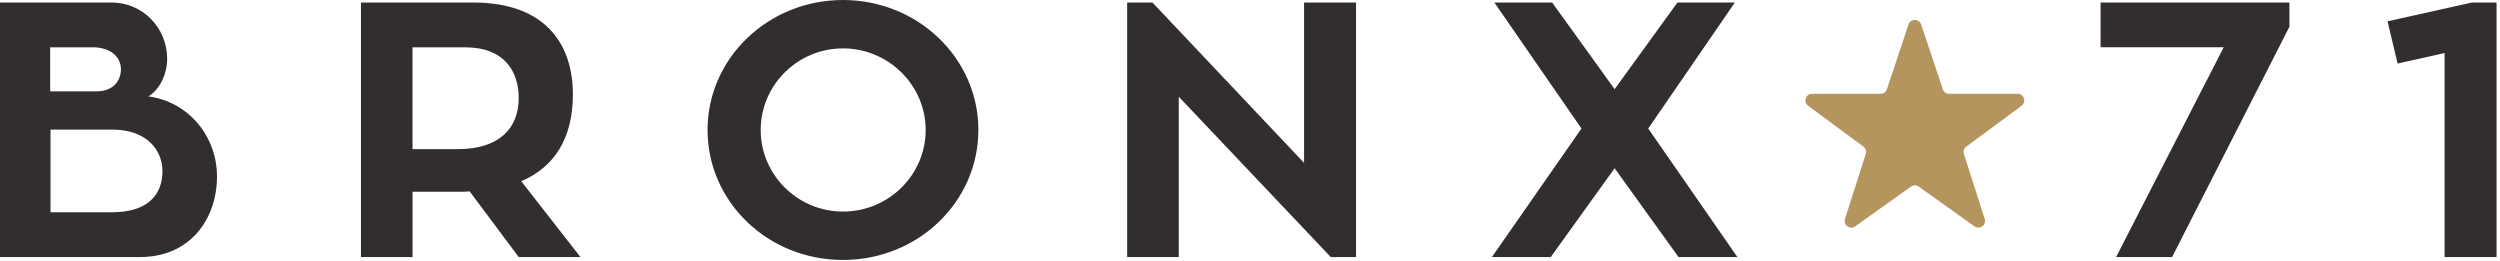
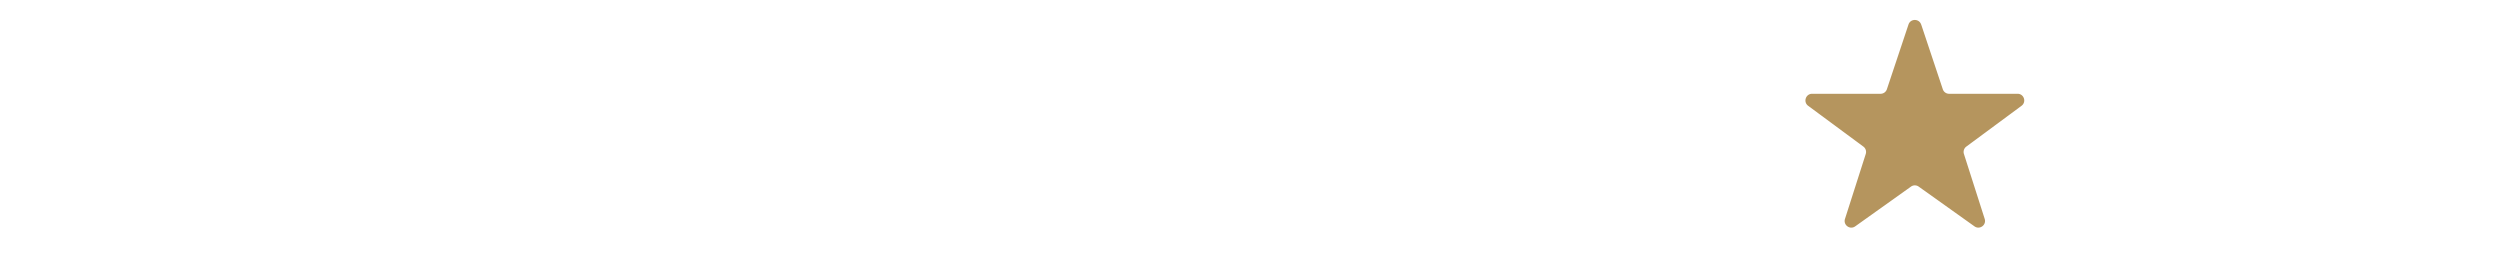
<svg xmlns="http://www.w3.org/2000/svg" fill="none" viewBox="0 0 603 63">
  <g clip-path="url(#a)">
-     <path fill="#332E2E" d="M35.79 23.25c9.75 1.31 16.55 9.67 16.55 19.33C52.34 52.77 45.9 62 33.79 62H0V.61h27c7.31 0 13.32 6.01 13.32 13.58 0 3.48-1.65 7.32-4.53 9.06ZM12.1 22.03h11.23c4.18 0 5.84-2.79 5.84-5.31 0-2.96-2.44-5.31-6.79-5.31H12.1v10.62ZM26.99 51.2c8.62 0 12.19-4.18 12.19-9.93 0-4.96-3.66-10.01-12.1-10.01H12.19V51.2H27h-.01ZM113.27 46.16c-.7.09-1.57.09-2.35.09H99.51v15.76H87.06V.61h27.08c17.94 0 24.04 10.62 24.04 22.12 0 10.54-4.35 17.5-12.45 20.99l14.28 18.29h-14.89l-11.84-15.85h-.01ZM99.51 35.97h10.97c9.93 0 14.63-5.05 14.63-12.28 0-6.36-3.31-12.28-12.98-12.28H99.5v24.56h.01ZM235.98 31.35c0 17.33-14.54 31.35-32.66 31.35-18.12 0-32.66-14.02-32.66-31.35C170.66 14.02 185.3 0 203.33 0s32.66 14.02 32.66 31.35h-.01Zm-12.71 0c0-10.8-8.97-19.68-19.94-19.68s-19.85 8.88-19.85 19.68c0 10.8 8.88 19.68 19.85 19.68s19.94-8.8 19.94-19.68ZM327.08.61V62h-6.1l-36.66-38.67V62h-12.45V.61h6.1l36.57 38.67V.61h12.54ZM404.6.61h13.85L397.55 31l21.51 31h-14.2l-15.41-21.42L374.04 62h-14.19l21.6-31-21-30.39h13.93l15.07 20.9L404.6.61ZM523.91 62h-13.5l25.95-50.6h-29.7V.61h45.55v5.83M602.17.61V62h-12.54V12.8l-11.32 2.53-2.44-10.19L596.25.61h5.92Z" />
    <path fill="#B5955E" d="m463.39 5.91 5.21 15.61c.22.66.83 1.1 1.52 1.1h16.52c1.55 0 2.2 1.98.95 2.9l-13.32 9.84a1.61 1.61 0 0 0-.57 1.78l5.01 15.66c.47 1.47-1.2 2.69-2.46 1.8l-13.46-9.59c-.56-.4-1.31-.4-1.86 0l-13.46 9.59c-1.26.9-2.93-.33-2.46-1.8l5.01-15.66c.21-.66-.02-1.37-.57-1.78l-13.32-9.84c-1.25-.92-.59-2.9.95-2.9h16.52c.69 0 1.3-.44 1.52-1.1l5.21-15.61c.49-1.46 2.56-1.46 3.05 0h.01Z" />
  </g>
  <defs>
    <clipPath id="a">
      <path fill="#fff" d="M0 0h602.17v62.7H0z" />
    </clipPath>
  </defs>
</svg>